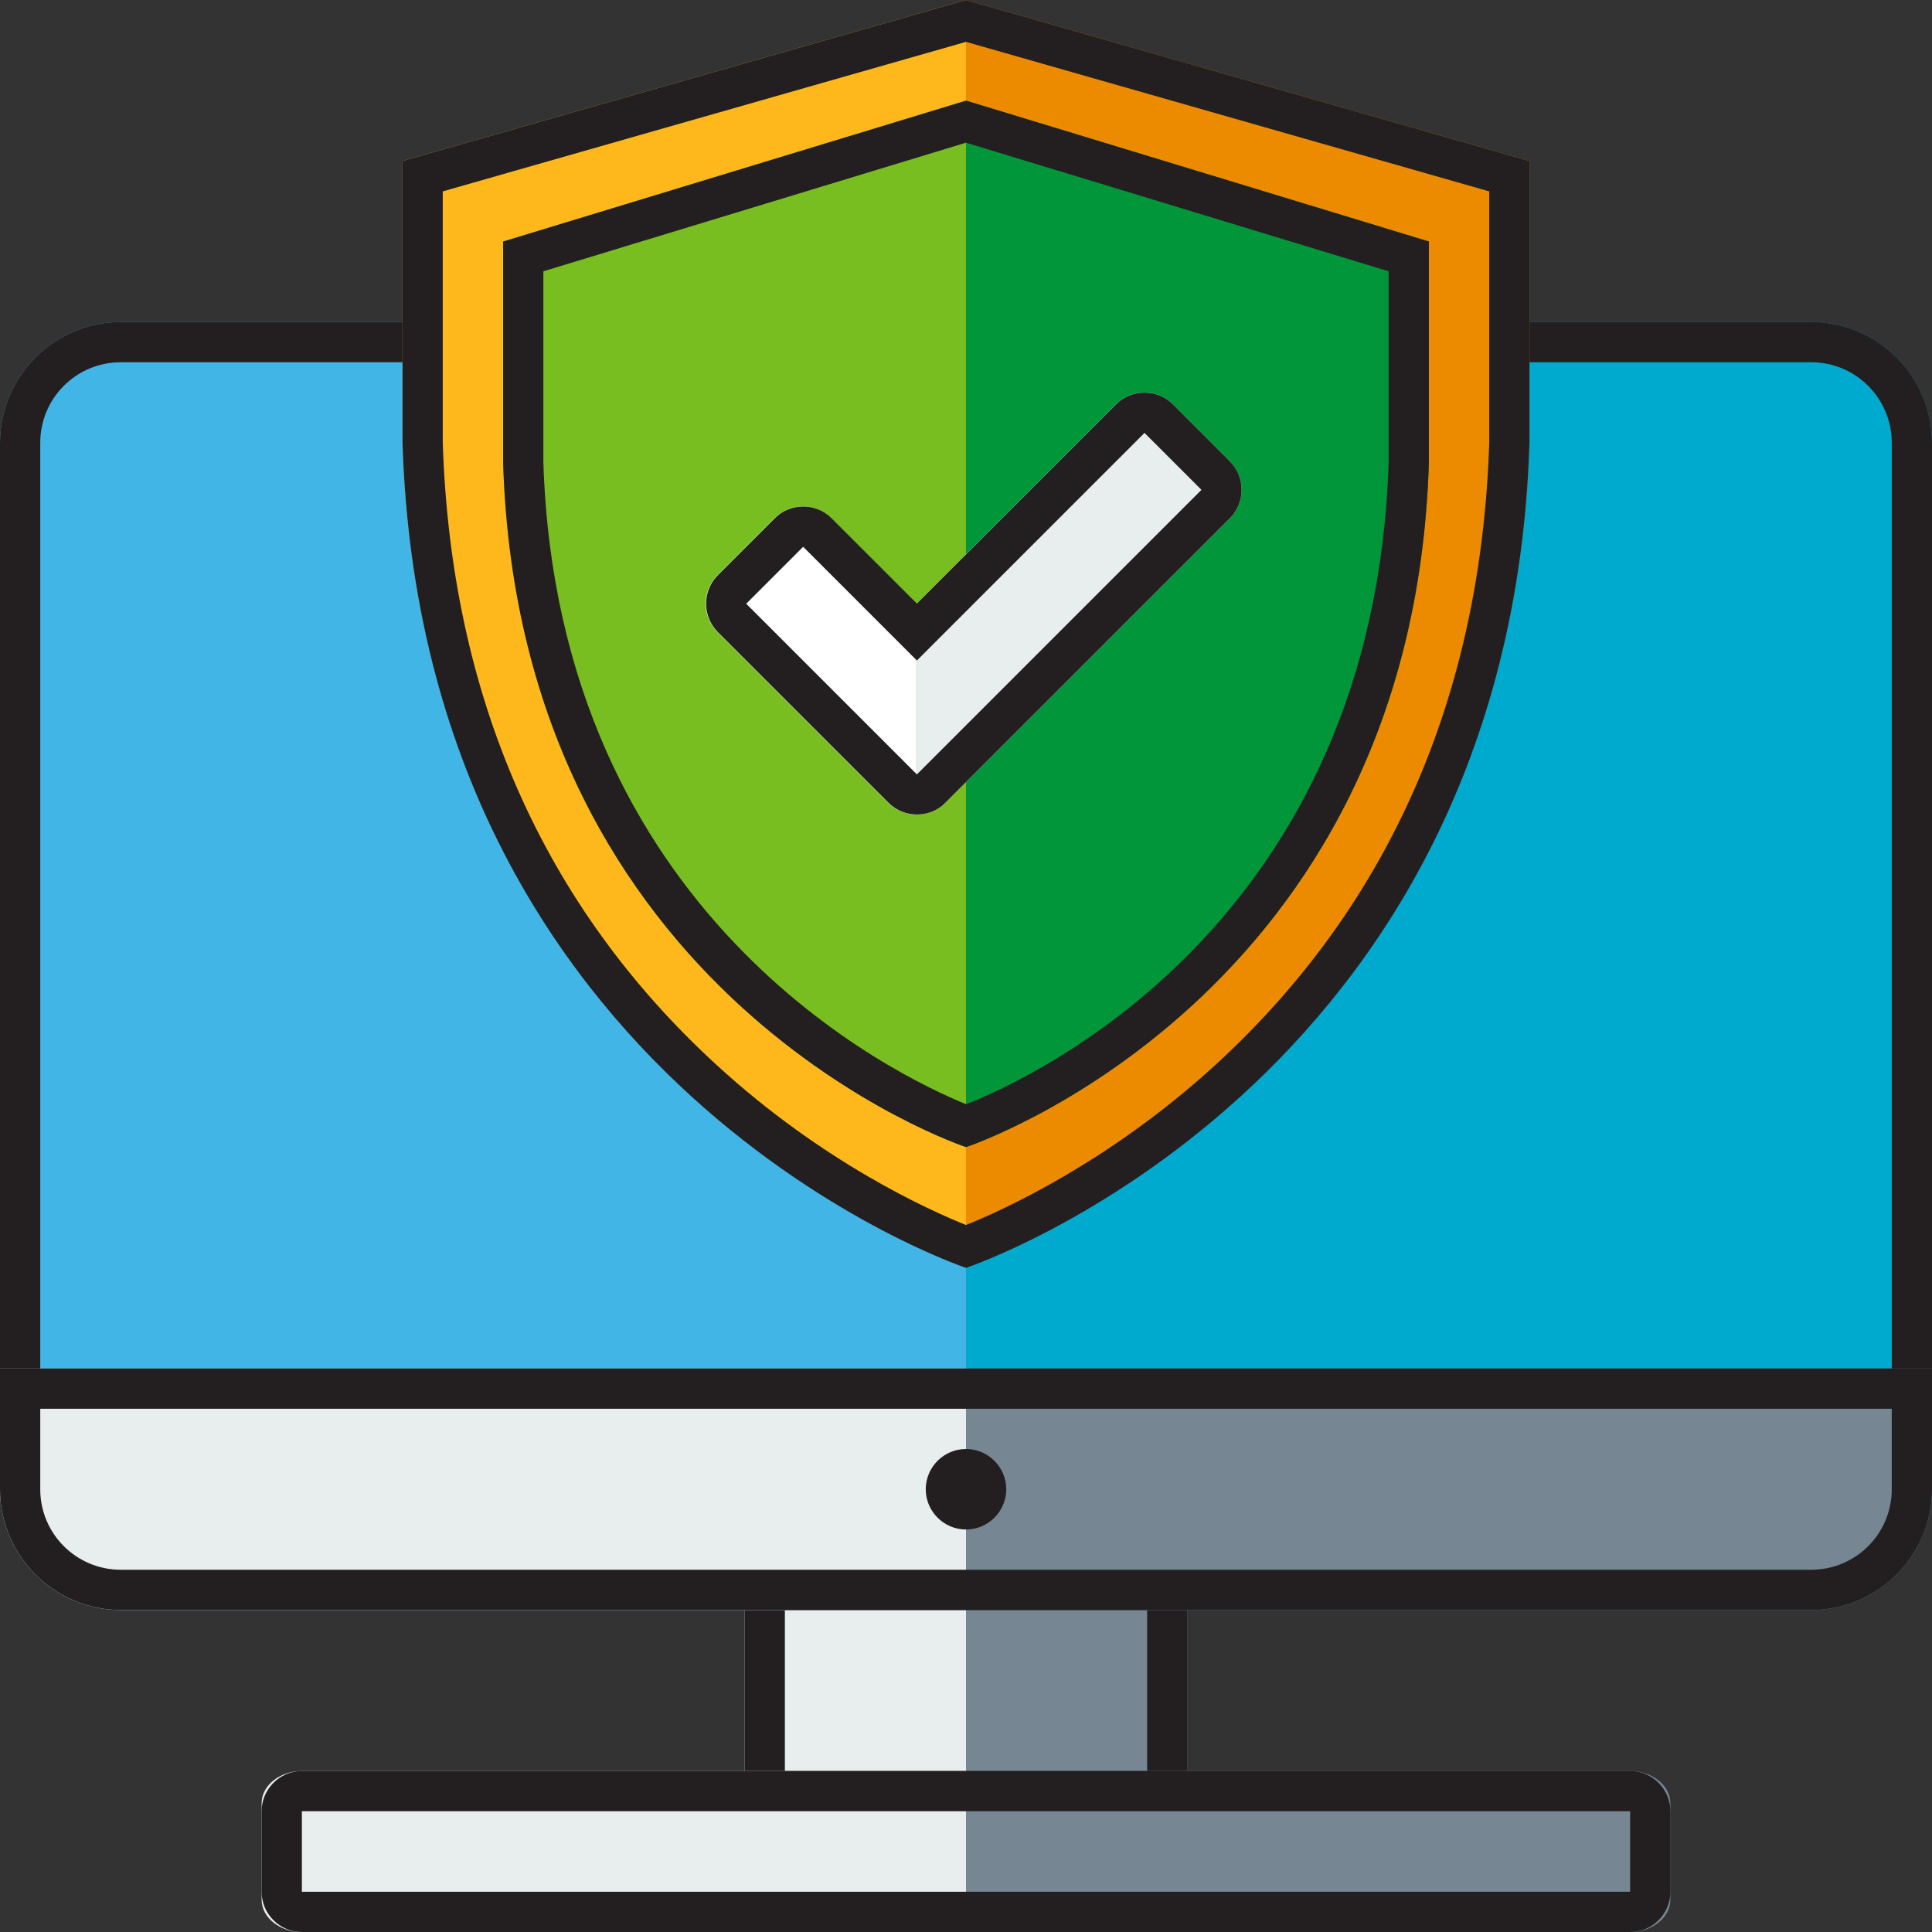
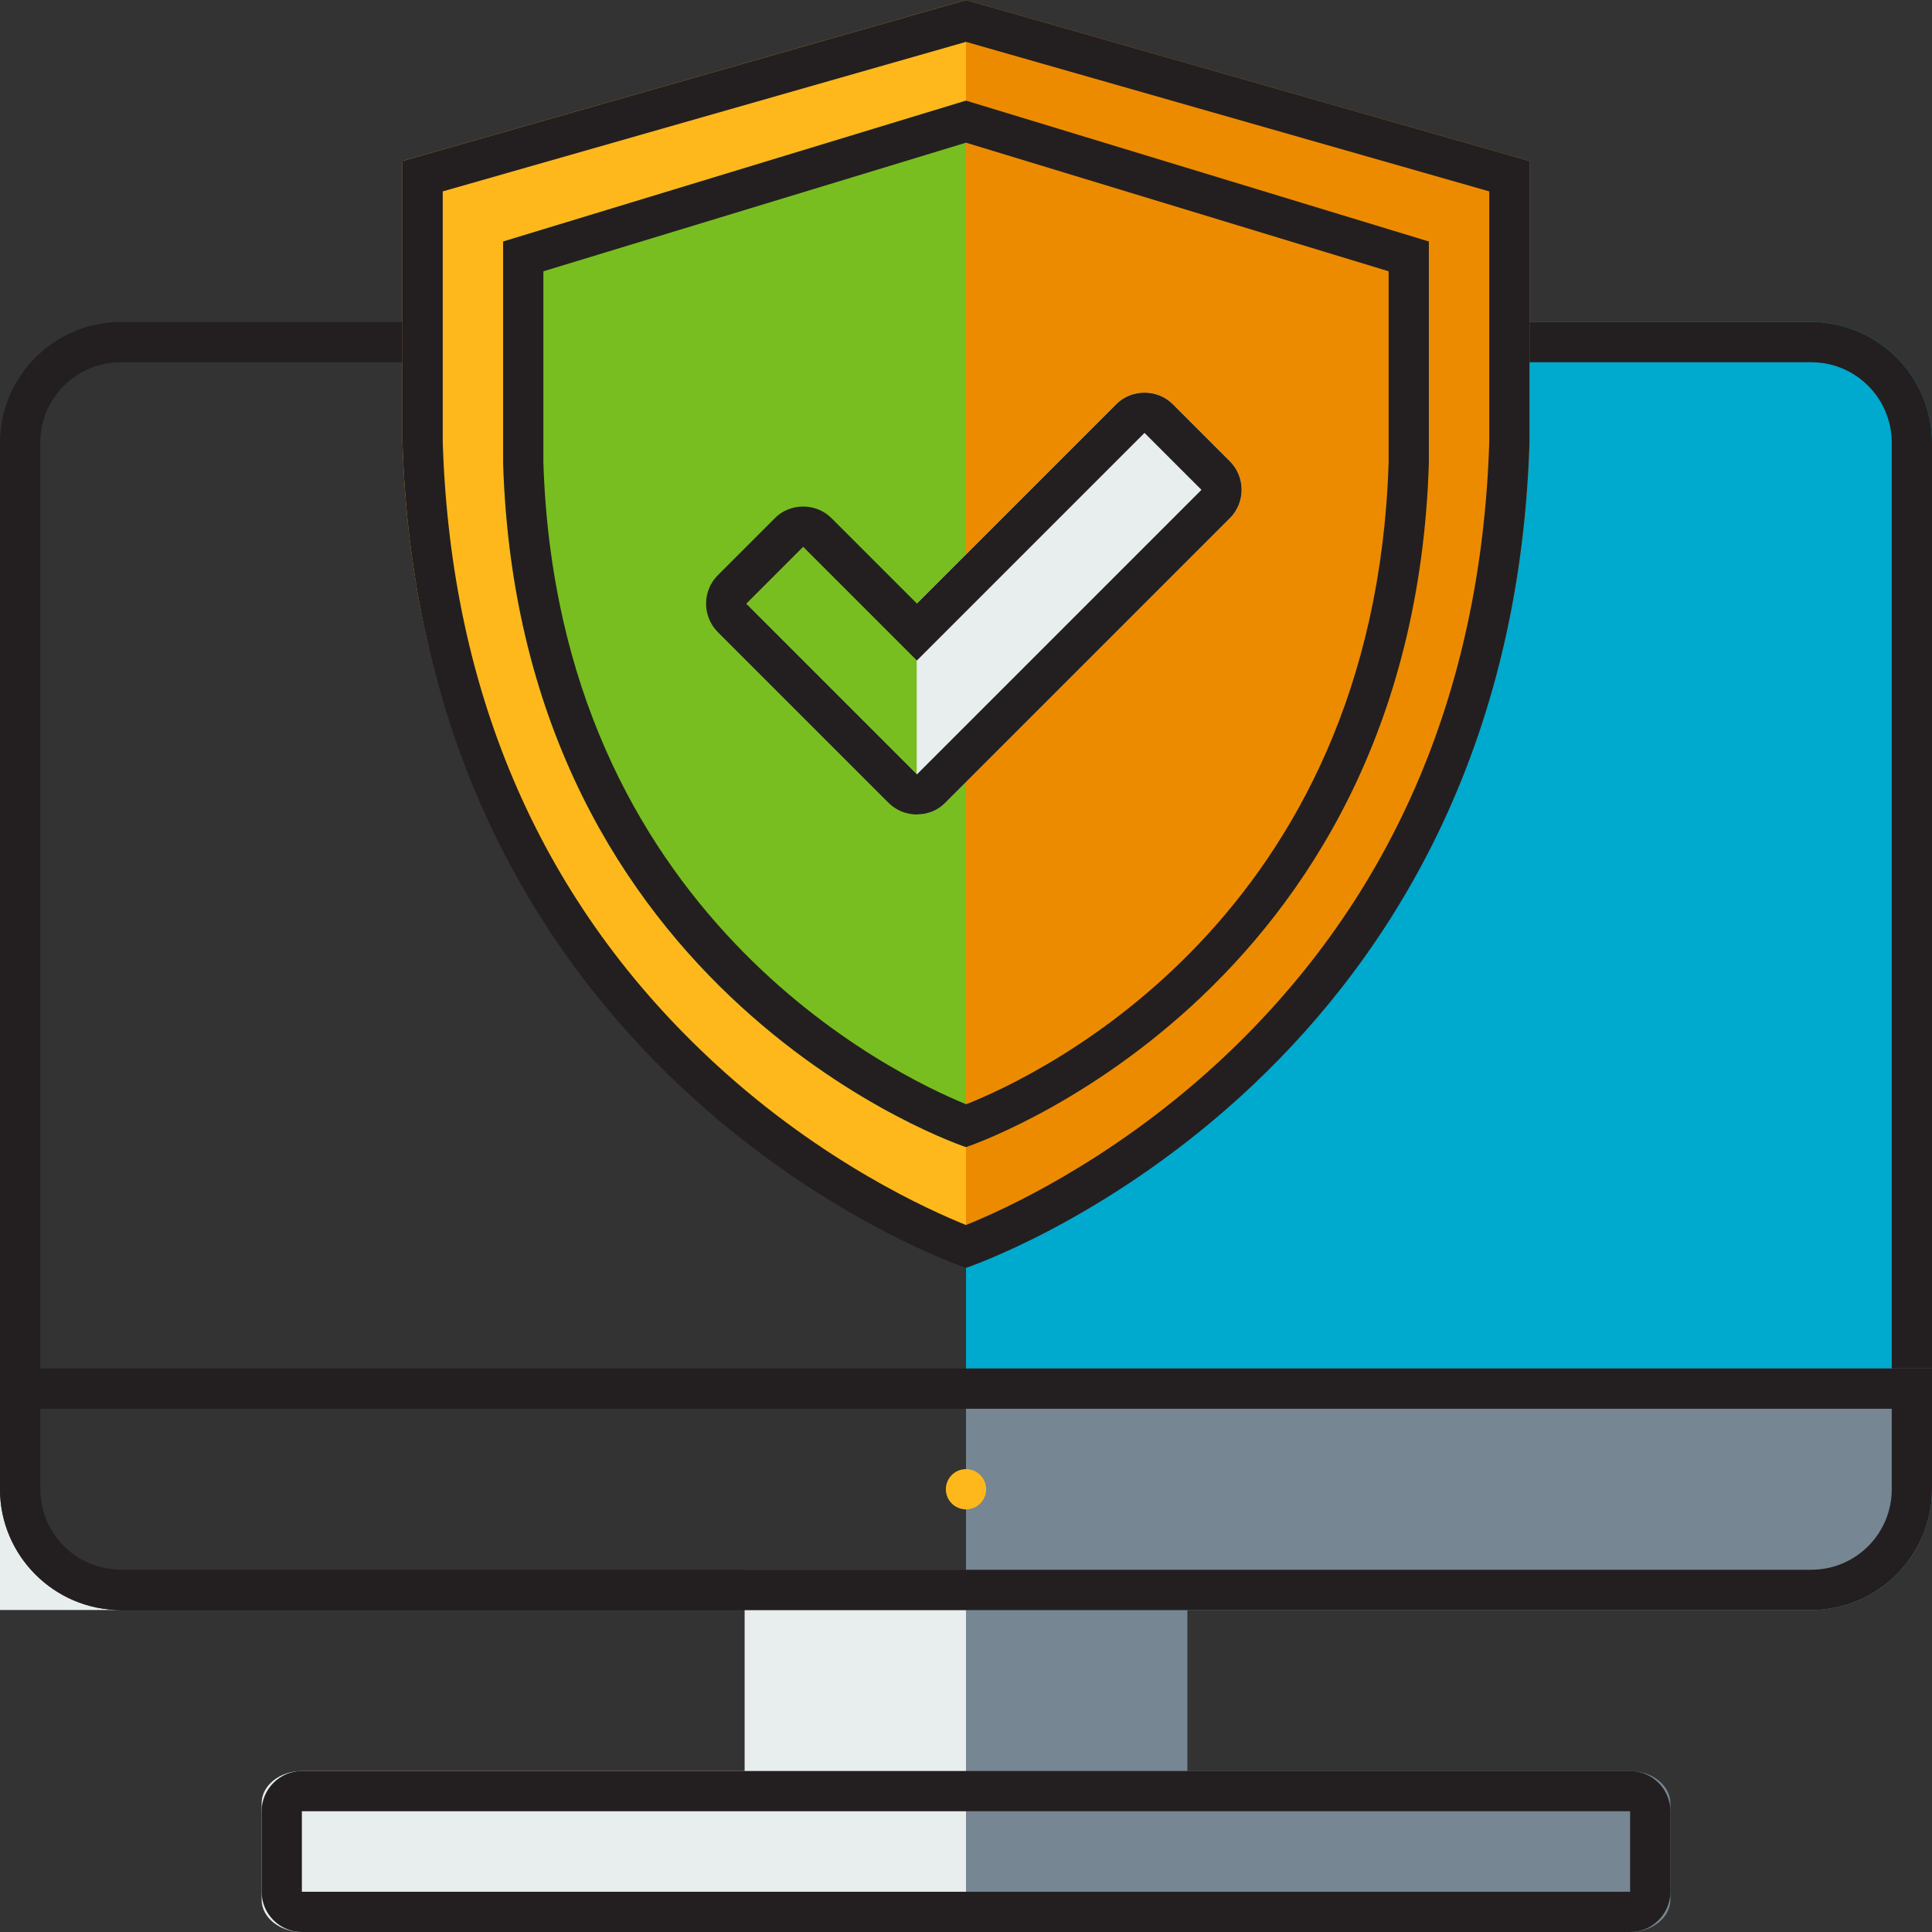
<svg xmlns="http://www.w3.org/2000/svg" version="1.1" id="Layer_1" x="0px" y="0px" viewBox="0 0 96 96" style="enable-background:new 0 0 96 96;" xml:space="preserve">
  <rect x="0" y="0" width="96" height="96" fill="#333333" stroke="none" />
  <style type="text/css">
	.st0{fill:#E8EDEE;}
	.st1{fill:#768692;}
	.st2{fill:#231F20;}
	.st3{fill:#41B6E6;}
	.st4{fill:#00A9CE;}
	.st5{fill:#FFB81C;}
	.st6{fill:#ED8B00;}
	.st7{fill:#78BE20;}
	.st8{fill:#009639;}
	.st9{fill:#FFFFFF;}
</style>
  <g>
    <rect x="37" y="78" class="st0" width="11" height="12" />
  </g>
  <g>
    <rect x="48" y="78" class="st1" width="11" height="12" />
  </g>
  <g>
-     <path class="st2" d="M57,80v8H39v-8H57 M59,78H37v12h22V78L59,78z" />
-   </g>
+     </g>
  <g>
-     <path class="st3" d="M6,16c-3.3,0-6,2.7-6,6v52c0,3.3,2.7,6,6,6h42V16H6z" />
-   </g>
+     </g>
  <g>
    <path class="st4" d="M90,16c3.3,0,6,2.7,6,6v52c0,3.3-2.7,6-6,6H48V16H90z" />
  </g>
  <g>
    <path class="st2" d="M90,18c2.21,0,4,1.79,4,4v52c0,2.21-1.79,4-4,4H6c-2.21,0-4-1.79-4-4V22c0-2.21,1.79-4,4-4H90 M90,16H6   c-3.3,0-6,2.7-6,6v52c0,3.3,2.7,6,6,6h84c3.3,0,6-2.7,6-6V22C96,18.7,93.3,16,90,16L90,16z" />
  </g>
  <g>
-     <path class="st0" d="M0,68v6c0,3.3,2.7,6,6,6h42V68H0z" />
+     <path class="st0" d="M0,68v6c0,3.3,2.7,6,6,6h42H0z" />
  </g>
  <g>
    <path class="st1" d="M96,68v6c0,3.3-2.7,6-6,6H48V68H96z" />
  </g>
  <g>
    <path class="st0" d="M15,88c-1.1,0-2,0.72-2,1.6v4.8c0,0.88,0.9,1.6,2,1.6h33v-8H15z" />
  </g>
  <g>
    <path class="st1" d="M81,88c1.1,0,2,0.72,2,1.6v4.8c0,0.88-0.9,1.6-2,1.6H48v-8H81z" />
  </g>
  <g>
    <path class="st2" d="M94,70v4c0,2.21-1.79,4-4,4H6c-2.21,0-4-1.79-4-4v-4H94 M96,68H0v6c0,3.3,2.7,6,6,6h84c3.3,0,6-2.7,6-6V68   L96,68z" />
  </g>
  <g>
    <path class="st2" d="M81,90v4H15v-4H81 M81,88H15c-1.1,0-2,0.9-2,2v4c0,1.1,0.9,2,2,2h66c1.1,0,2-0.9,2-2v-4C83,88.9,82.1,88,81,88   L81,88z" />
  </g>
  <g>
    <circle class="st5" cx="48" cy="74" r="1" />
-     <path class="st2" d="M48,72c-1.1,0-2,0.9-2,2s0.9,2,2,2s2-0.9,2-2S49.1,72,48,72L48,72z" />
  </g>
  <g>
    <path class="st5" d="M20,8v14c1,32,28,40,28,40V0L20,8z" />
  </g>
  <g>
    <path class="st6" d="M76,8v14c-1,32-28,40-28,40V0L76,8z" />
  </g>
  <g>
    <path class="st2" d="M48,2.08l26,7.43v12.46c-0.4,12.63-4.98,23.04-13.6,30.94c-5.31,4.86-10.61,7.24-12.4,7.96   c-1.79-0.72-7.1-3.09-12.4-7.96C26.98,45.01,22.4,34.6,22,21.97V9.51L48,2.08 M48,0L20,8v14c1,32,28,41,28,41s27-9,28-41V8L48,0   L48,0z" />
  </g>
  <g>
    <path class="st7" d="M25,12v11c0.82,26.67,23,34,23,34V5L25,12z" />
  </g>
  <g>
-     <path class="st8" d="M71,12v11c-0.82,26.67-23,34-23,34V5L71,12z" />
-   </g>
+     </g>
  <g>
    <path class="st2" d="M48,7.09l21,6.39v9.49c-0.71,22.68-17.43,30.49-20.99,31.9c-3.47-1.41-20.3-9.4-21.01-31.9v-9.49L48,7.09    M48,5l-23,7v11c0.82,26.67,23,34,23,34s22.18-7.33,23-34V12L48,5L48,5z" />
  </g>
  <g>
    <path class="st0" d="M61.11,22.92l-2.83-2.83c-0.78-0.78-2.05-0.78-2.83,0l-9.9,9.9l0,10.48c0.51,0,1.03-0.19,1.42-0.58   l14.14-14.14C61.89,24.97,61.89,23.7,61.11,22.92z" />
  </g>
  <g>
-     <path class="st9" d="M41.31,25.75c-0.78-0.78-2.05-0.78-2.83,0l-2.83,2.83c-0.78,0.78-0.78,2.05,0,2.83l5.65,5.65c0,0,0,0,0,0   l2.83,2.83c0.39,0.39,0.9,0.58,1.41,0.58l0-10.48L41.31,25.75z" />
-   </g>
+     </g>
  <g>
    <path class="st2" d="M56.87,21.51l2.83,2.83L45.56,38.48l-2.73-2.73l0,0l-0.1-0.1l-5.65-5.65l2.83-2.83l4.24,4.24l1.41,1.41   l1.41-1.41L56.87,21.51C56.86,21.51,56.87,21.51,56.87,21.51L56.87,21.51 M56.87,19.51c-0.51,0-1.03,0.19-1.41,0.58l-9.9,9.9   l-4.24-4.24c-0.39-0.39-0.9-0.58-1.41-0.58c-0.51,0-1.03,0.19-1.41,0.58l-2.83,2.83c-0.78,0.78-0.78,2.05,0,2.83l5.65,5.65   c0,0,0,0,0,0l2.83,2.83c0.39,0.39,0.9,0.58,1.41,0.58s1.03-0.19,1.41-0.58l14.14-14.14c0.78-0.78,0.78-2.05,0-2.83l-2.83-2.83   C57.89,19.7,57.38,19.51,56.87,19.51L56.87,19.51z" />
  </g>
</svg>